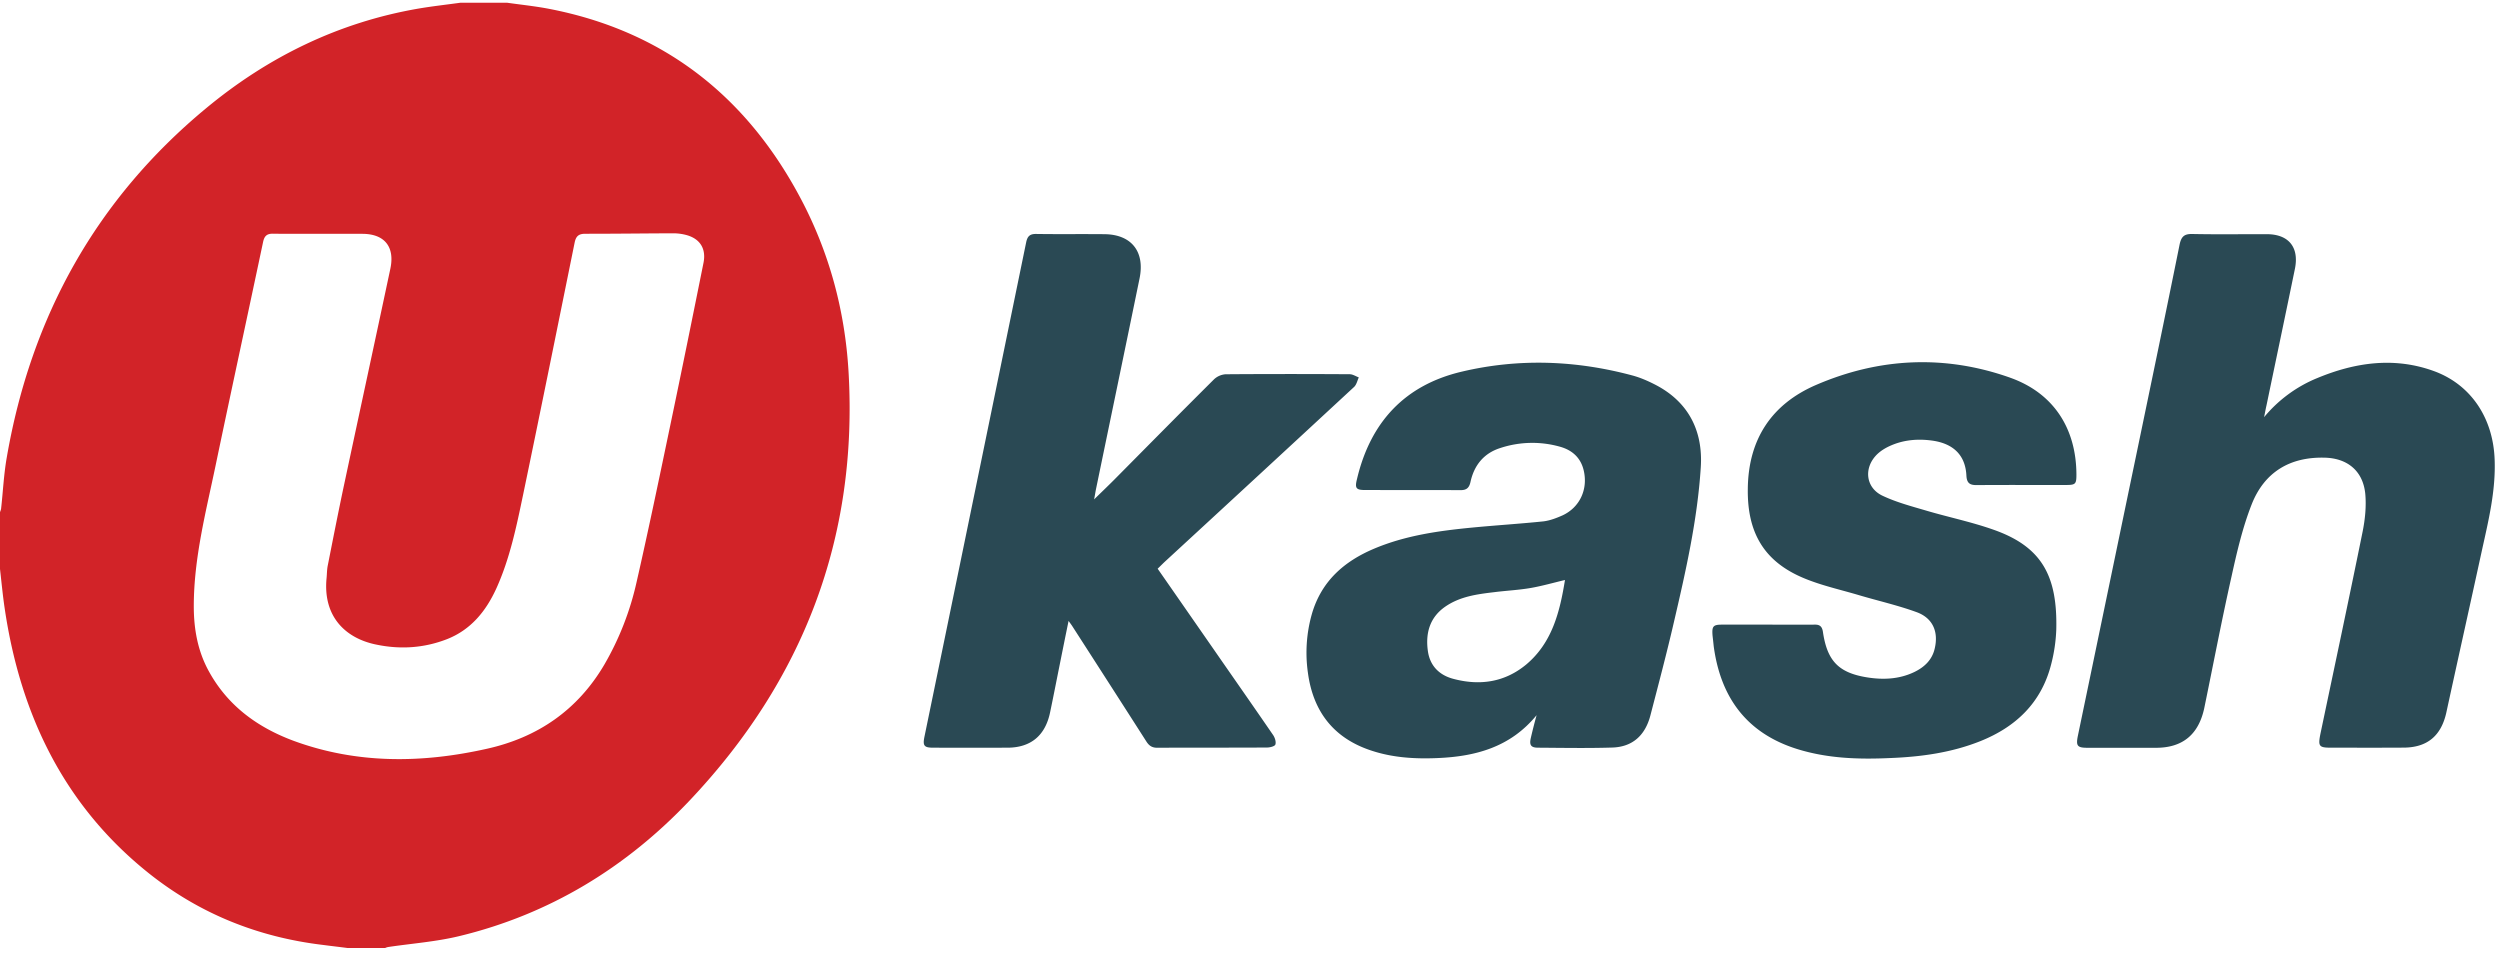
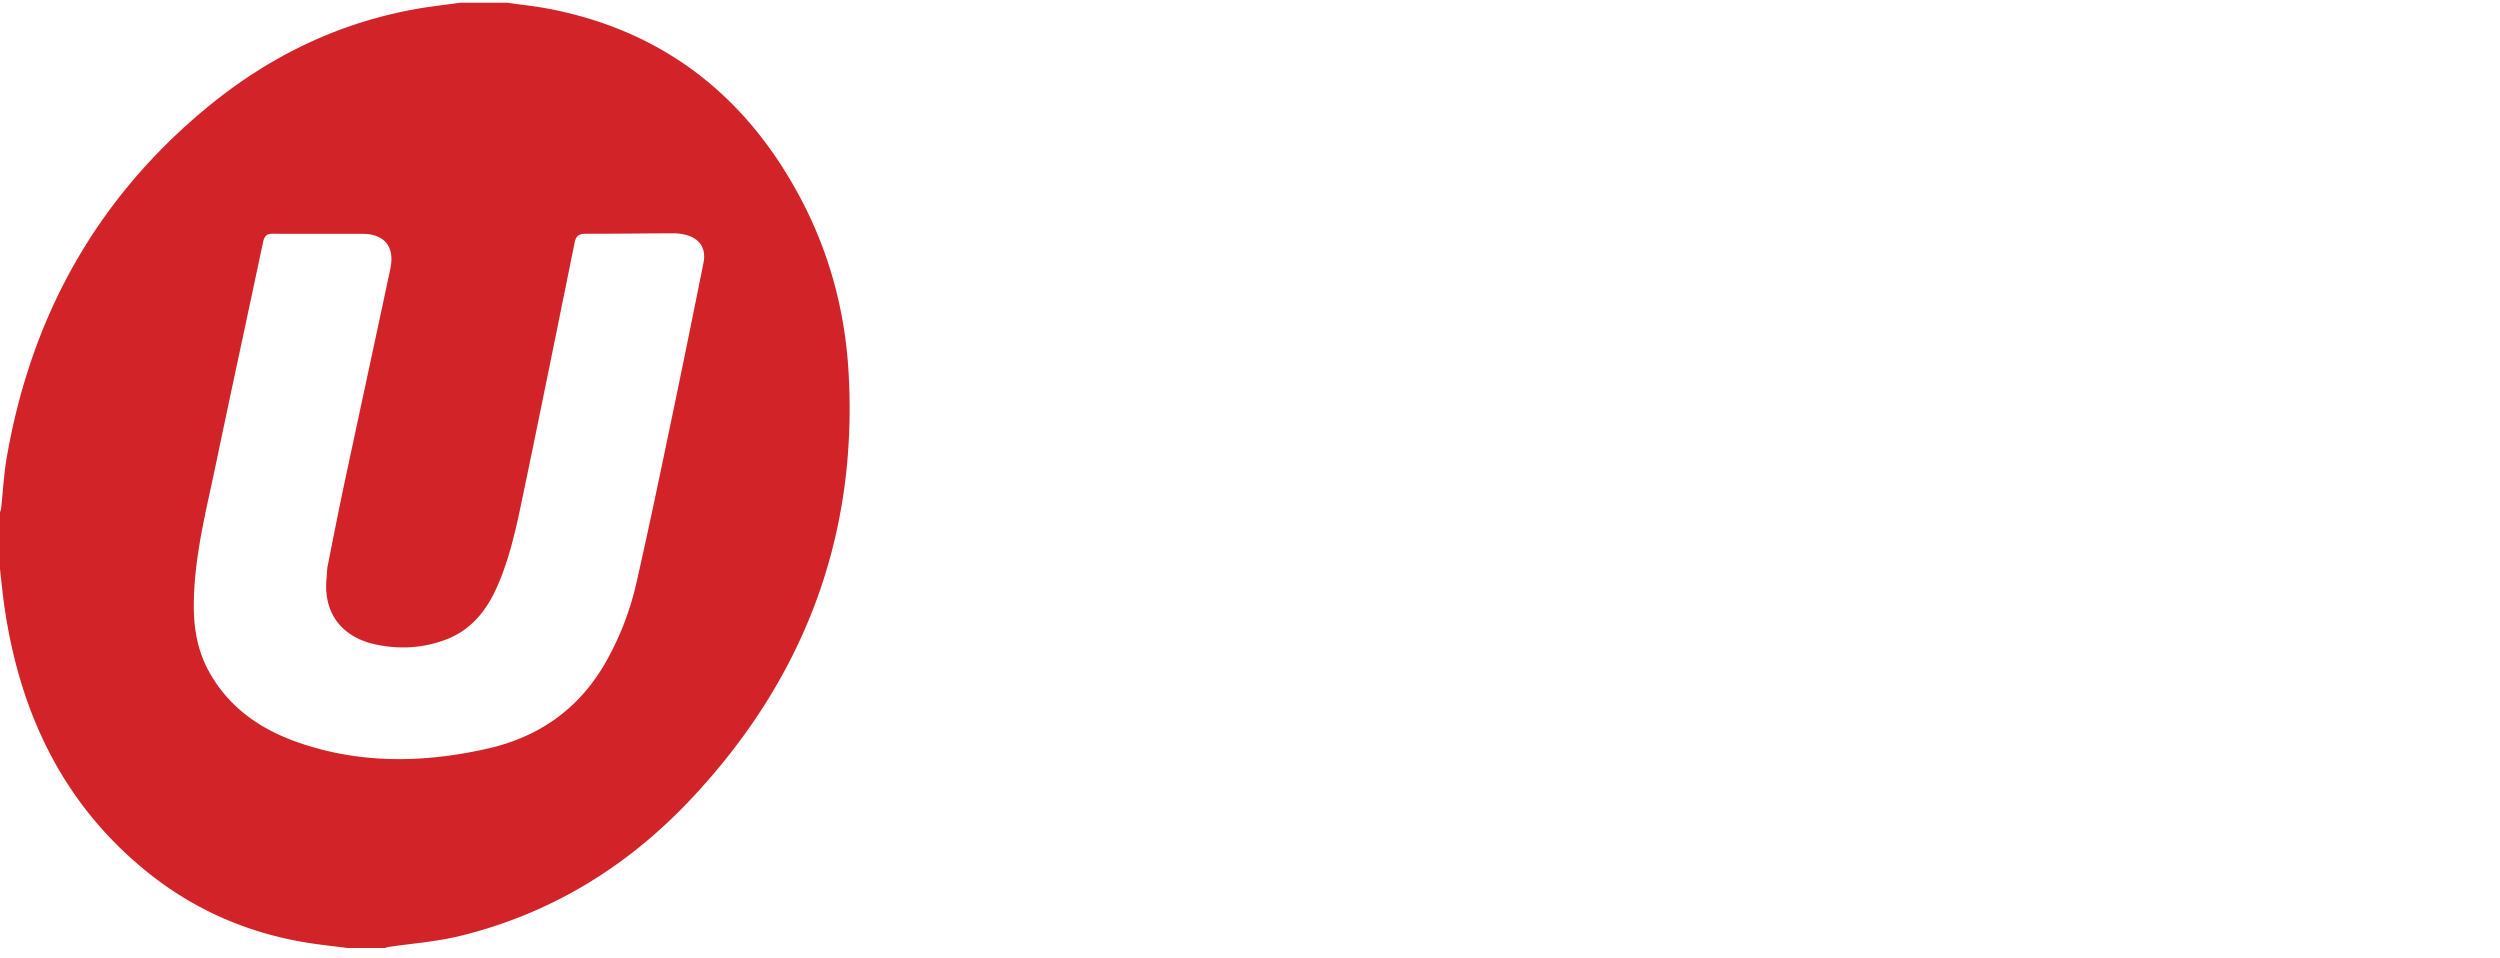
<svg xmlns="http://www.w3.org/2000/svg" width="120" height="46">
  <g fill="none" fill-rule="evenodd">
    <path fill="#D22328" d="M40.73 17.84c.464 8.005-2.197 14.828-7.606 20.561-3.067 3.248-6.76 5.49-11.087 6.534-1.106.267-2.255.351-3.382.518a.6.6 0 0 0-.168.051H16.68c-.39-.051-.783-.095-1.173-.147-3.091-.368-5.899-1.48-8.354-3.433C3.091 38.687.98 34.32.224 29.2.131 28.573.072 27.94 0 27.31v-2.724c.019-.058.045-.112.053-.172.091-.815.129-1.64.27-2.447 1.17-6.79 4.317-12.425 9.58-16.779 2.981-2.469 6.36-4.114 10.17-4.774.671-.114 1.352-.19 2.028-.283h2.239c.665.095 1.335.163 1.993.289 5.447 1.046 9.446 4.125 12.077 9.065 1.387 2.602 2.146 5.406 2.32 8.354m-7.74-6.545a2.4 2.4 0 0 0-.673-.095c-1.408.003-2.816.024-4.224.022-.315 0-.446.114-.51.422-.818 4.03-1.632 8.063-2.471 12.09-.32 1.531-.636 3.073-1.285 4.506-.502 1.104-1.229 1.992-2.375 2.442-1.106.43-2.252.501-3.406.256-1.459-.3-2.554-1.34-2.37-3.193.019-.191.016-.396.054-.586.259-1.308.515-2.619.793-3.921.735-3.45 1.483-6.894 2.215-10.343.221-1.05-.283-1.665-1.336-1.67-.7-.006-1.395 0-2.094-.003-.735 0-1.47.008-2.202-.003-.299-.006-.42.114-.48.409-.757 3.583-1.534 7.158-2.282 10.74-.462 2.213-1.037 4.412-1.042 6.706-.003 1.128.192 2.2.74 3.18.916 1.651 2.346 2.673 4.055 3.308 3.048 1.117 6.158 1.079 9.278.379 2.423-.54 4.35-1.848 5.64-4.05a13.9 13.9 0 0 0 1.541-3.95c.577-2.529 1.104-5.071 1.635-7.61.54-2.578 1.063-5.158 1.582-7.739.12-.648-.163-1.111-.783-1.297" />
-     <path fill="#2A4954" d="M119.743 22.066c.056 1.49-.294 2.918-.611 4.354-.564 2.594-1.144 5.185-1.708 7.782-.245 1.11-.908 1.676-2.04 1.684-1.17.008-2.338.003-3.506.003-.571 0-.614-.074-.5-.654.68-3.237 1.369-6.466 2.026-9.706.12-.594.184-1.22.13-1.82-.106-1.095-.846-1.708-1.93-1.74-1.676-.05-2.92.686-3.532 2.263-.433 1.107-.706 2.29-.962 3.455-.47 2.093-.871 4.196-1.304 6.297-.272 1.278-1.044 1.91-2.316 1.91h-3.283c-.502 0-.57-.09-.465-.594.93-4.463 1.851-8.915 2.781-13.378.705-3.393 1.413-6.785 2.097-10.18.083-.395.23-.518.615-.51 1.188.025 2.385.006 3.574.009 1.045.002 1.56.624 1.346 1.667-.448 2.183-.908 4.363-1.362 6.545-.043.188-.078.379-.115.57a6.5 6.5 0 0 1 2.557-1.878c1.81-.75 3.673-1.019 5.556-.346 1.804.64 2.883 2.259 2.952 4.267m-39.401 7.82c-.345 1.493-.738 2.973-1.122 4.452-.254.973-.871 1.524-1.857 1.545-1.175.036-2.359.014-3.534.006-.345 0-.428-.126-.35-.466.085-.368.179-.736.278-1.095-1.259 1.539-2.934 1.986-4.774 2.06-1.09.046-2.167-.022-3.209-.377-1.747-.59-2.733-1.839-2.99-3.689a6.8 6.8 0 0 1 .193-2.875c.46-1.558 1.544-2.5 2.963-3.103 1.515-.643 3.12-.866 4.74-1.022 1.14-.109 2.278-.18 3.41-.297.31-.038.628-.16.92-.291.822-.387 1.215-1.246 1.012-2.137-.142-.632-.564-.994-1.143-1.155a4.9 4.9 0 0 0-2.88.068c-.778.251-1.242.826-1.416 1.624-.067.308-.214.398-.5.393-1.517-.009-3.034-.003-4.55-.006-.448 0-.507-.09-.397-.528.649-2.75 2.313-4.51 5.014-5.15 2.752-.654 5.511-.55 8.244.19.345.096.684.243 1.002.404 1.6.8 2.362 2.188 2.241 4.002-.163 2.534-.724 4.995-1.295 7.447m-5.223-2.046c-.569.136-1.095.286-1.632.381-.58.101-1.17.128-1.753.202-.83.098-1.65.204-2.364.698-.737.512-.951 1.261-.833 2.12.098.727.558 1.168 1.22 1.343 1.272.34 2.469.169 3.505-.69 1.253-1.054 1.614-2.55 1.857-4.054m-16.902 3.27c-.877-1.262-1.75-2.52-2.65-3.812.13-.123.232-.23.339-.33a4411 4411 0 0 0 9.096-8.4c.11-.107.152-.3.22-.453-.148-.054-.287-.152-.439-.152-1.982-.011-3.97-.014-5.955.002a.9.9 0 0 0-.555.243c-1.611 1.602-3.206 3.22-4.806 4.834-.291.291-.593.58-.949.929.046-.243.067-.387.097-.529.694-3.357 1.394-6.714 2.083-10.073.267-1.294-.39-2.115-1.683-2.128-1.095-.011-2.19.005-3.286-.011-.307-.003-.416.122-.475.411q-2.435 11.858-4.88 23.72c-.089.435-.017.528.421.528q1.788.006 3.575 0c1.114-.006 1.806-.586 2.035-1.698.155-.738.3-1.487.45-2.231.14-.698.282-1.406.437-2.156.086.123.142.191.195.278 1.181 1.834 2.364 3.673 3.537 5.507.131.207.278.305.524.303 1.758-.009 3.513 0 5.27-.011.142 0 .375-.058.401-.148.04-.125-.024-.326-.11-.452-.956-1.392-1.925-2.776-2.892-4.171M96.48 18.126c-3.136-1.109-6.283-.959-9.329.36-2.097.913-3.23 2.58-3.256 4.97-.032 2.128.793 3.517 2.725 4.31.839.346 1.742.543 2.618.804.919.273 1.862.485 2.765.815.772.283 1.058.945.86 1.757-.126.54-.5.883-.97 1.112-.734.354-1.517.384-2.295.256-1.357-.223-1.894-.798-2.097-2.174-.037-.262-.152-.36-.392-.354-.751.005-1.496 0-2.242 0H82.67c-.438 0-.503.073-.468.525q.03.255.056.513c.334 2.482 1.603 4.177 3.991 4.929 1.478.463 2.984.507 4.505.436 1.474-.058 2.925-.26 4.303-.81 1.697-.68 2.923-1.833 3.396-3.678a7.7 7.7 0 0 0 .248-1.665c.064-2.575-.678-3.992-3.03-4.812-1.044-.368-2.128-.591-3.19-.904-.712-.21-1.439-.4-2.112-.717-.834-.39-.925-1.365-.251-2.008.165-.155.366-.278.569-.373.657-.306 1.351-.365 2.054-.27 1.034.142 1.598.714 1.646 1.676.018.357.155.463.489.46 1.429-.01 2.863-.003 4.29-.005.46 0 .502-.044.502-.502-.008-2.215-1.098-3.912-3.187-4.65" />
  </g>
</svg>